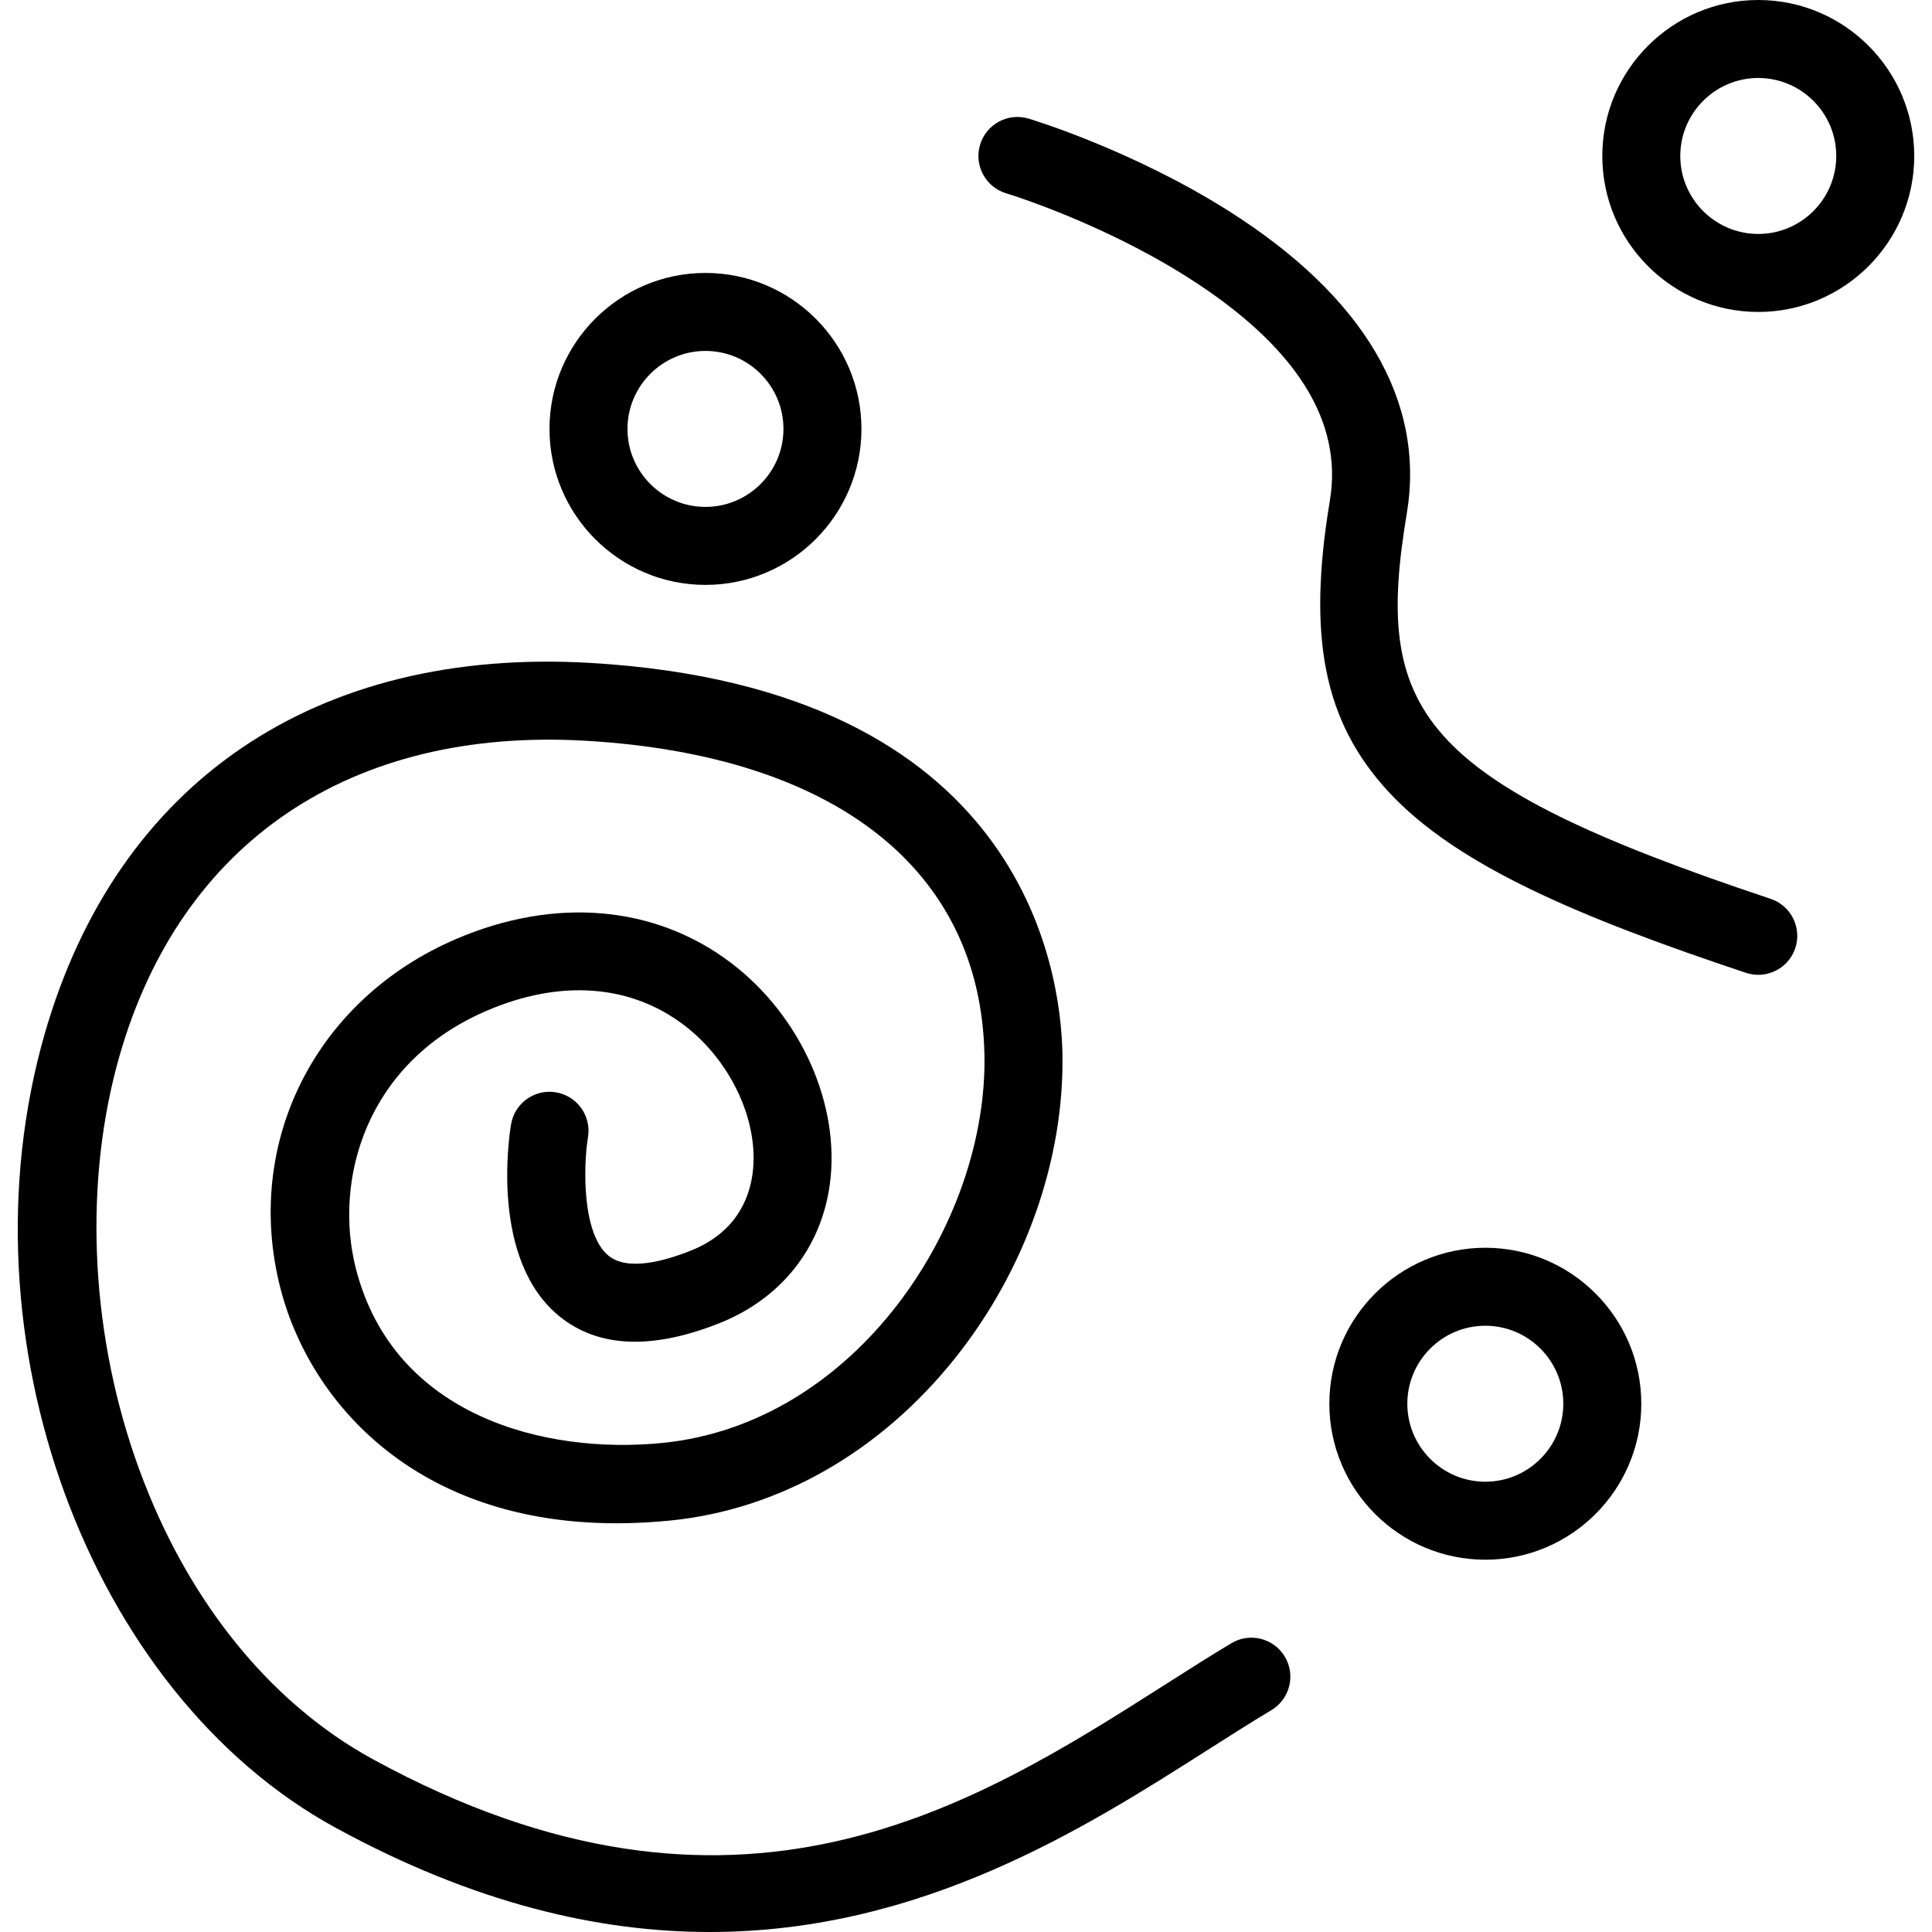
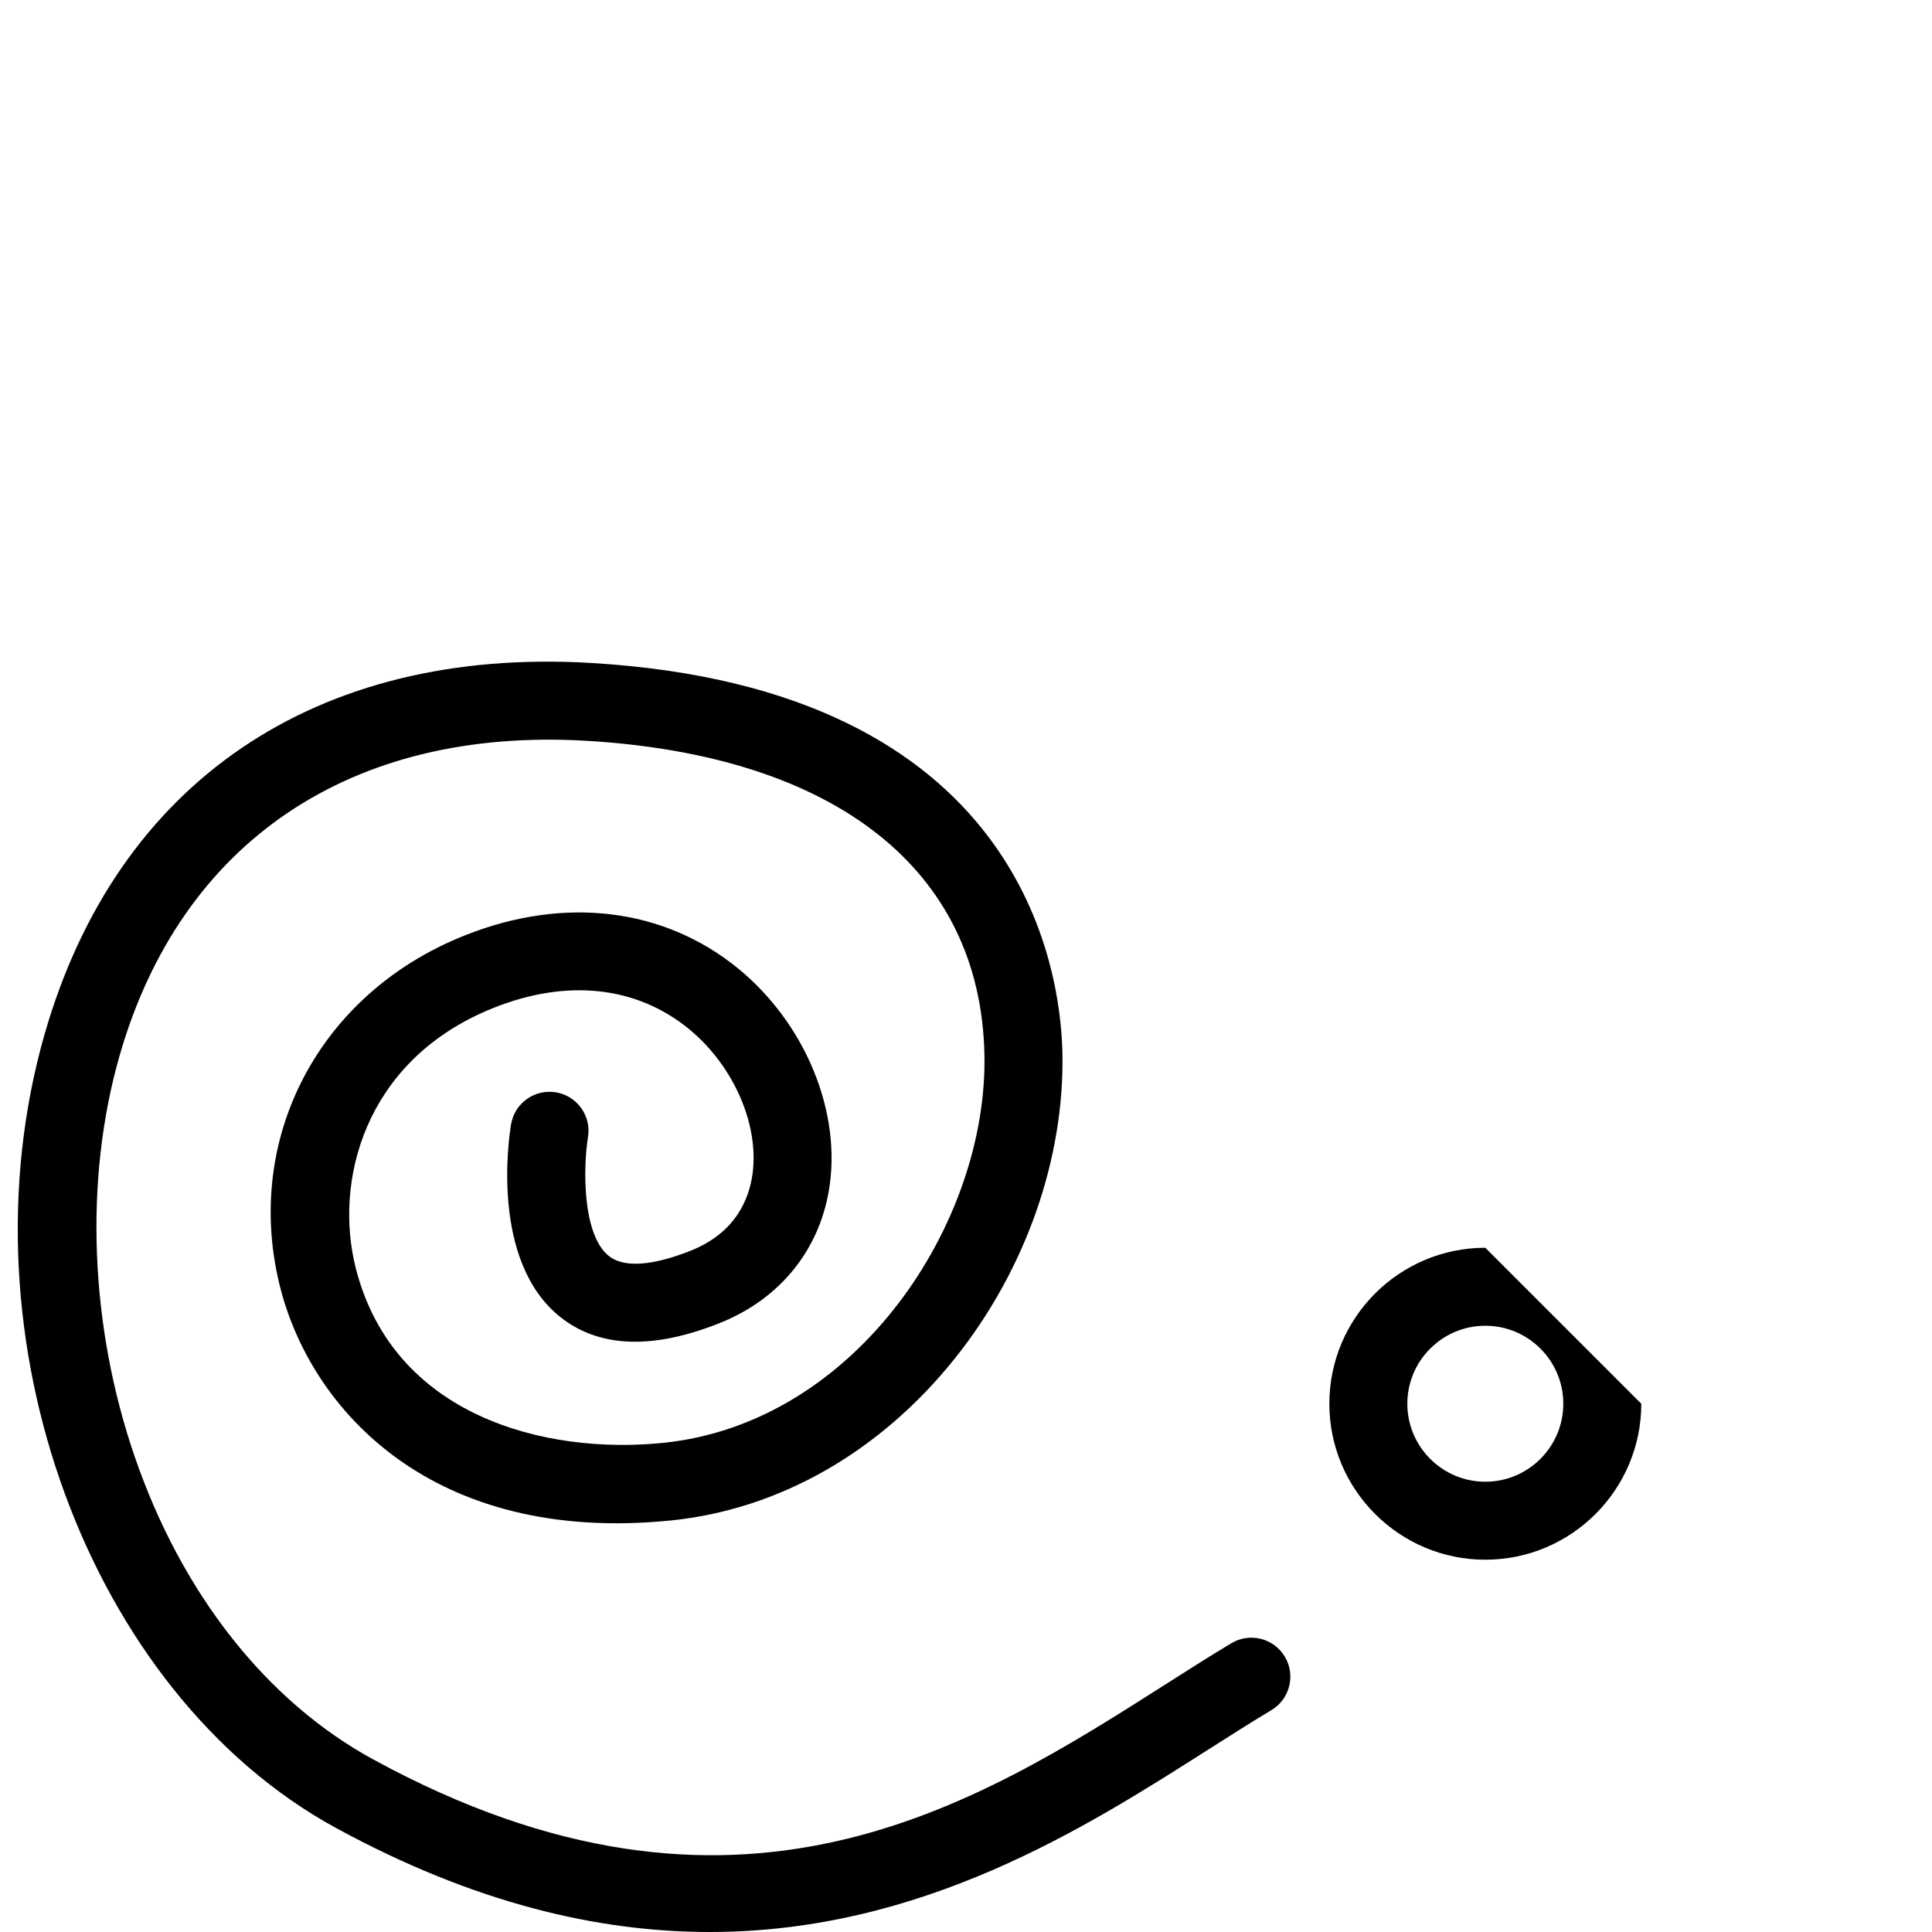
<svg xmlns="http://www.w3.org/2000/svg" fill="#000000" height="800px" width="800px" version="1.1" id="Layer_1" viewBox="0 0 512 512" xml:space="preserve">
  <g>
    <g>
-       <path d="M469.228,238.199c-94.09-31.364-105.11-49.959-96.409-102.166c4.962-29.779-11.393-57.508-47.301-80.185    c-25.444-16.07-51.814-24.078-52.924-24.411c-5.472-1.647-11.228,1.463-12.867,6.928c-1.64,5.467,1.463,11.227,6.929,12.866    c0.245,0.073,24.748,7.513,47.828,22.09c28.718,18.139,41.486,38.094,37.949,59.316c-6.052,36.313-1.556,58.67,15.517,77.165    c18.173,19.688,51.018,33.427,94.743,48.004c1.085,0.361,2.186,0.532,3.27,0.532c4.327,0,8.358-2.737,9.803-7.069    C477.567,245.856,474.642,240.005,469.228,238.199z" />
-     </g>
+       </g>
  </g>
  <g>
    <g>
-       <path d="M465.96,0c-22.791,0-41.334,18.543-41.334,41.334c0,22.791,18.543,41.334,41.334,41.334    c22.791,0,41.334-18.543,41.334-41.334C507.293,18.543,488.751,0,465.96,0z M465.96,62.001c-11.396,0-20.667-9.271-20.667-20.667    c0-11.395,9.271-20.667,20.667-20.667c11.396,0,20.667,9.271,20.667,20.667C486.626,52.729,477.355,62.001,465.96,62.001z" />
-     </g>
+       </g>
  </g>
  <g>
    <g>
-       <path d="M186.956,72.334c-22.791,0-41.334,18.543-41.334,41.334c0,22.791,18.543,41.334,41.334,41.334    c22.791,0,41.334-18.543,41.334-41.334C228.29,90.877,209.748,72.334,186.956,72.334z M186.956,134.335    c-11.395,0-20.667-9.271-20.667-20.667c0-11.395,9.271-20.667,20.667-20.667c11.396,0,20.667,9.271,20.667,20.667    C207.623,125.064,198.352,134.335,186.956,134.335z" />
-     </g>
+       </g>
  </g>
  <g>
    <g>
-       <path d="M393.625,330.67c-22.791,0-41.334,18.543-41.334,41.334c0,22.791,18.543,41.334,41.334,41.334    c22.791,0,41.334-18.543,41.334-41.334C434.959,349.213,416.417,330.67,393.625,330.67z M393.625,392.671    c-11.396,0-20.667-9.271-20.667-20.667c0-11.396,9.271-20.667,20.667-20.667c11.396,0,20.667,9.271,20.667,20.667    C414.292,383.4,405.021,392.671,393.625,392.671z" />
+       <path d="M393.625,330.67c-22.791,0-41.334,18.543-41.334,41.334c0,22.791,18.543,41.334,41.334,41.334    c22.791,0,41.334-18.543,41.334-41.334z M393.625,392.671    c-11.396,0-20.667-9.271-20.667-20.667c0-11.396,9.271-20.667,20.667-20.667c11.396,0,20.667,9.271,20.667,20.667    C414.292,383.4,405.021,392.671,393.625,392.671z" />
    </g>
  </g>
  <g>
    <g>
      <path d="M340.486,439.023c-2.938-4.891-9.28-6.484-14.178-3.545c-5.599,3.358-11.332,7.008-17.402,10.873    c-50.678,32.267-113.749,72.42-210.001,19.915c-28.243-15.404-50.675-43.852-63.162-80.102    c-11.985-34.787-13.466-73.558-4.063-106.372c16.251-56.718,61.349-87.143,123.671-83.475    c66.066,3.885,104.532,34.199,105.533,83.17c0.912,44.545-33.89,97.762-85.287,102.901c-31.207,3.133-71.201-7.074-81.255-46.074    c-5.994-23.253,2.303-54.601,34.686-68.479c19.471-8.346,38.028-6.986,52.246,3.832c12.544,9.544,20.009,25.755,18.153,39.424    c-0.903,6.655-4.467,15.584-16.306,20.319c-7.172,2.868-16.777,5.444-21.807,1.41c-7.085-5.679-6.762-23.634-5.496-31.457    c0.935-5.628-2.867-10.949-8.494-11.885c-5.621-0.941-10.954,2.861-11.893,8.494c-0.609,3.658-5.428,36.175,12.911,50.936    c10.282,8.28,24.566,8.845,42.454,1.69c16.212-6.484,26.821-19.87,29.111-36.727c2.855-21.023-7.642-44.593-26.117-58.65    c-20.105-15.296-46.677-17.627-72.902-6.383c-37.347,16.005-56.491,54.099-46.557,92.635    c8.325,32.294,40.37,67.775,103.323,61.481c28.789-2.879,55.581-18.157,75.442-43.017c18.656-23.354,29.026-52.83,28.452-80.874    c-0.462-22.554-10.838-96.662-124.983-103.377C83.7,171.4,30.958,207.274,11.81,274.101    c-22.982,80.21,11.648,174.556,77.197,210.309c36.749,20.044,69.668,27.592,99.073,27.59    c56.183-0.005,99.501-27.572,131.924-48.216c5.951-3.787,11.572-7.367,16.937-10.586    C341.835,450.262,343.421,443.914,340.486,439.023z" />
    </g>
  </g>
</svg>